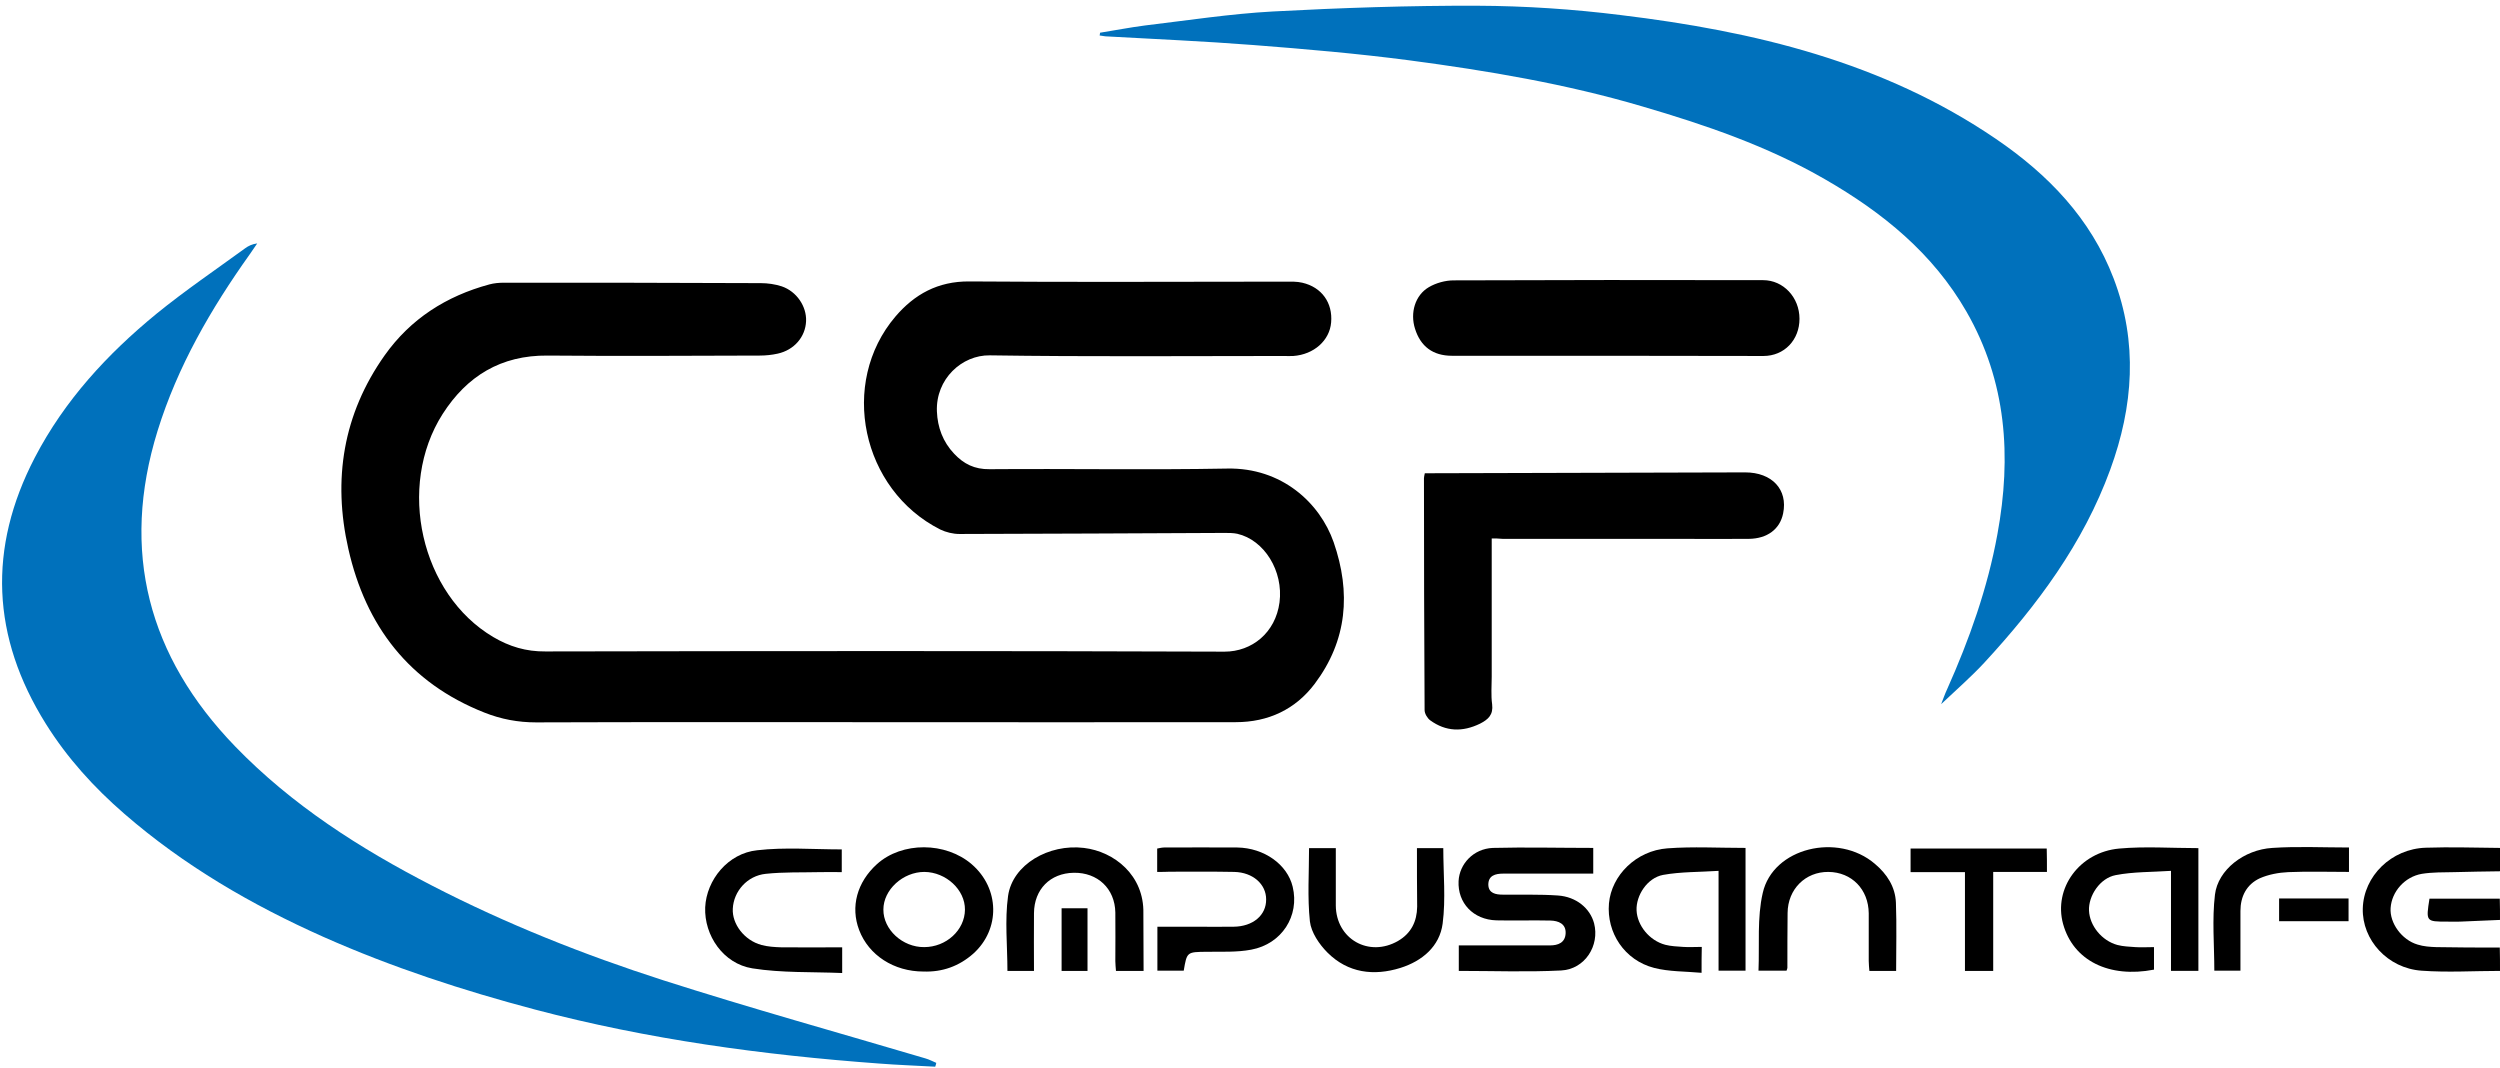
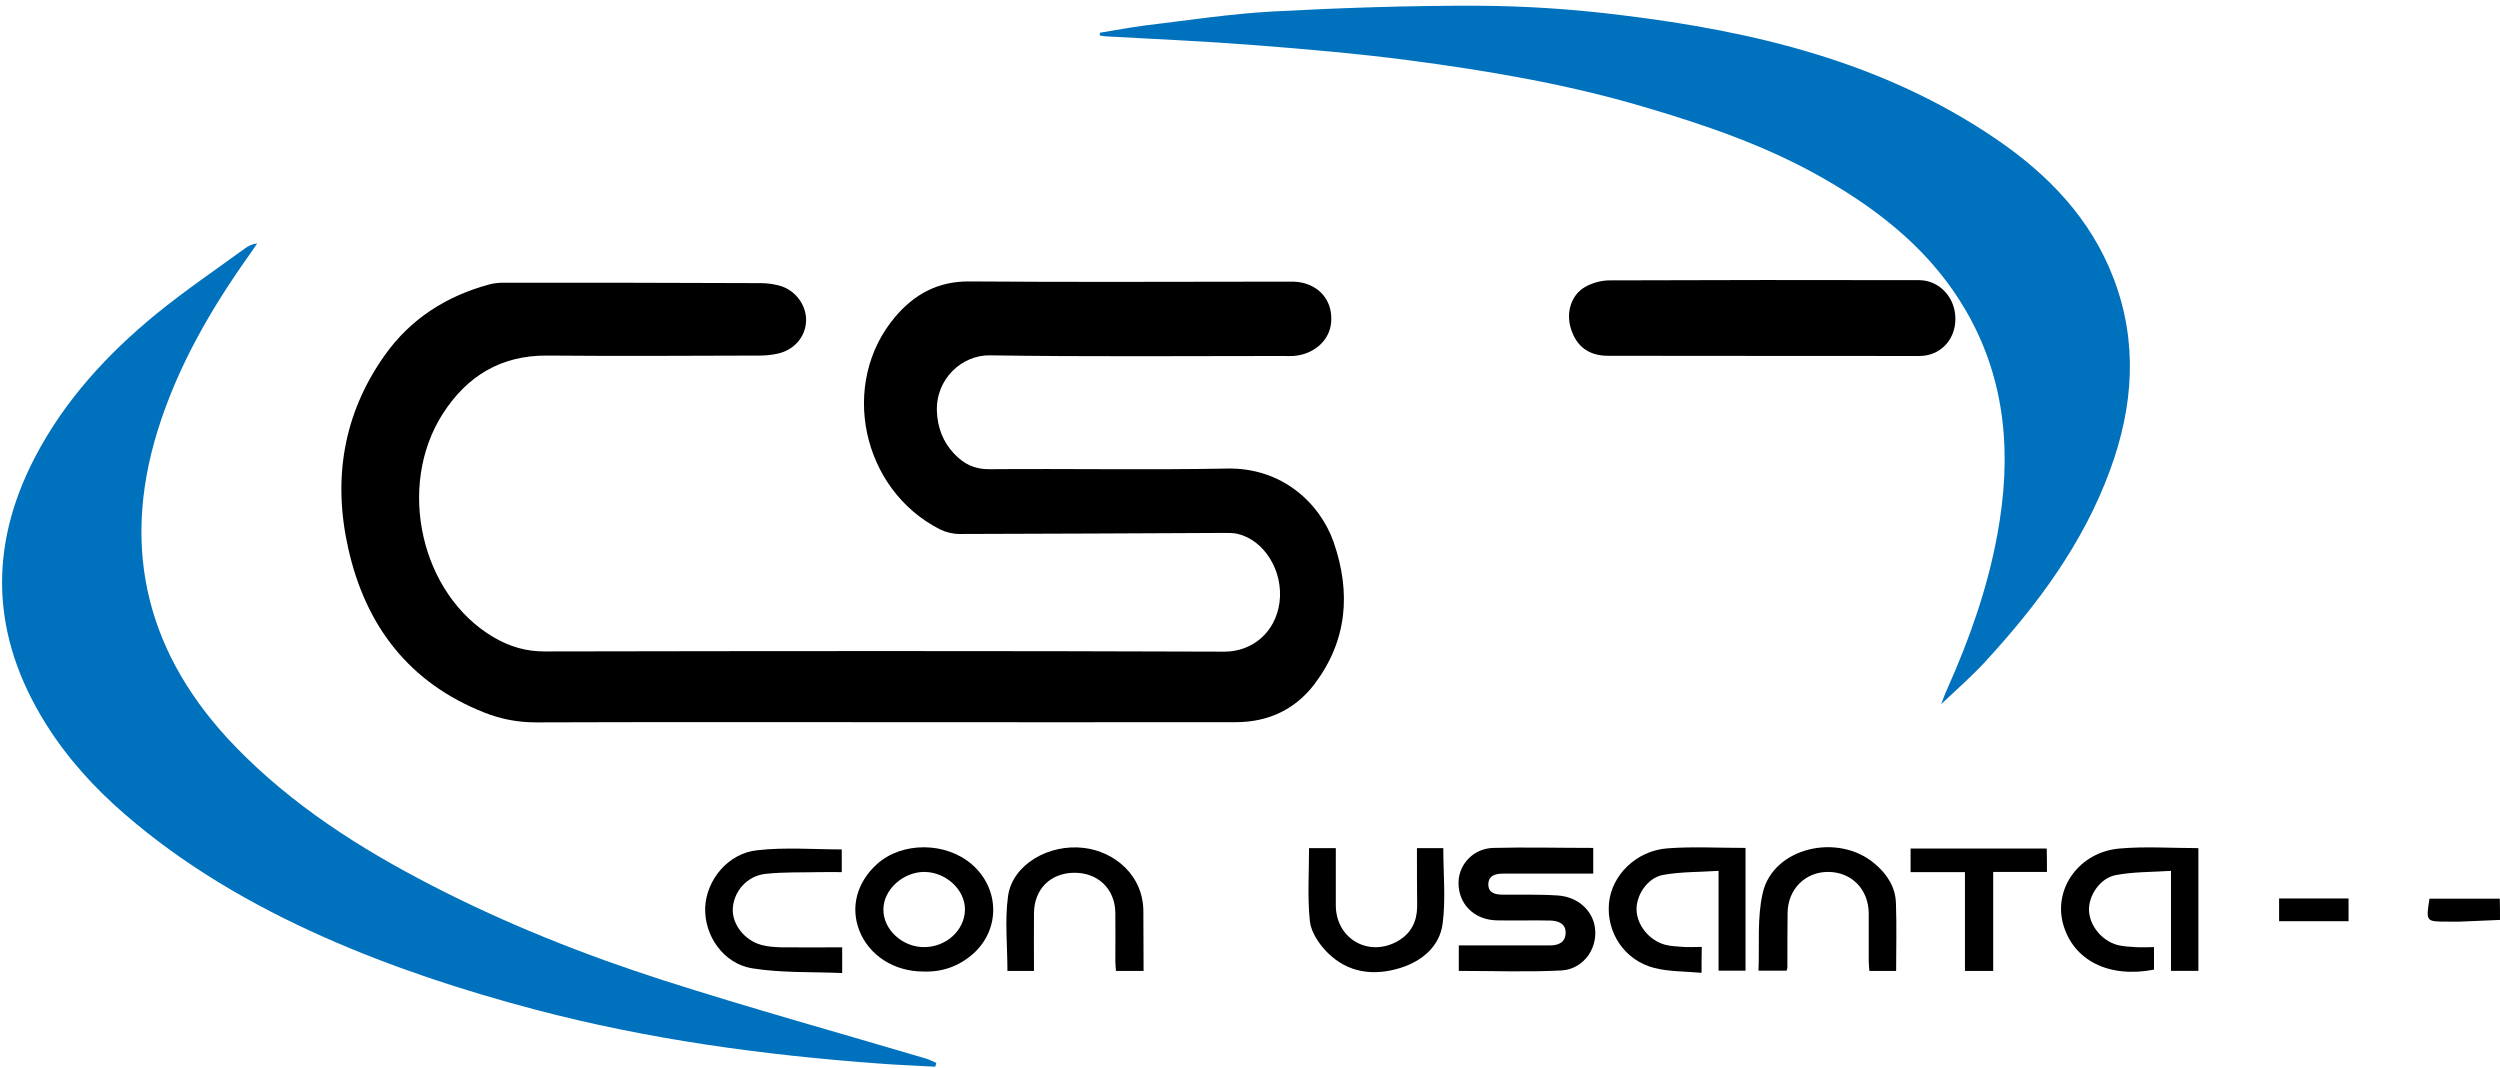
<svg xmlns="http://www.w3.org/2000/svg" version="1.1" id="Capa_1" x="0px" y="0px" viewBox="0 0 1177 503" style="enable-background:new 0 0 1177 503;" xml:space="preserve">
  <style type="text/css">
	.st0{fill:#0071BC;}
</style>
  <g>
-     <path d="M1177,457.1c-12.3,0-24.6,0.8-36.9-0.1c-16-1.1-28.1-14.5-27.7-29.3c0.4-15.2,13.4-28.1,29.7-28.6   c11.6-0.4,23.3,0,34.9,0.1c0,3.7,0,7.3,0,11c-7.1,0.1-14.3,0.2-21.4,0.4c-5.1,0.1-10.4,0-15.4,0.8c-8.1,1.4-14.2,8.4-14.7,16.1   c-0.5,7,5.2,15,12.7,17.2c2.8,0.9,5.9,1.1,8.8,1.2c10,0.2,20,0.2,29.9,0.2C1177,449.8,1177,453.4,1177,457.1z" />
    <path d="M1177,433.1c-6.3,0.3-12.5,0.5-18.8,0.8c-2,0.1-4,0-6,0c-10.1,0-10.1,0-8.4-10.8c11,0,22.1,0,33.1,0   C1177,426.5,1177,429.8,1177,433.1z" />
    <path d="M414.8,340c-54.1,0-108.2-0.1-162.4,0.1c-8.5,0-16.5-1.5-24.3-4.6c-35.5-14-55.9-40.8-64.1-77.1   c-7.4-32.6-2.5-63.4,17.1-91.1c12.2-17.2,29-27.9,49.3-33.4c2.2-0.6,4.6-0.8,6.9-0.8c40.3,0,80.6,0,120.9,0.2   c3.3,0,6.7,0.5,9.8,1.5c7.1,2.4,11.8,9.5,11.5,16.4c-0.3,7.4-5.6,13.6-13.4,15.3c-2.7,0.6-5.6,0.9-8.4,0.9   c-33.3,0.1-66.6,0.3-99.9,0c-22-0.2-38,9.7-49.4,27.5c-21.8,34.2-10.2,84.9,23.8,105c7.6,4.5,15.5,6.9,24.6,6.8   c106.6-0.2,213.1-0.3,319.7,0.1c12.9,0,24-8.9,25.9-23.2c1.9-14.8-7.2-29.4-19.9-32.3c-1.9-0.4-4-0.4-5.9-0.4   c-41.6,0.2-83.3,0.4-124.9,0.5c-3,0-6.3-0.8-9-2.1c-37.1-18.7-47.8-69-21.1-100.3c8.9-10.4,19.9-16.6,34.7-16.5   c49.6,0.4,99.2,0.1,148.9,0.1c2.7,0,5.4-0.1,7.9,0.5c9.2,2.1,14.4,9.5,13.6,18.7c-0.7,8.5-8.1,15.1-17.8,15.8c-1.5,0.1-3,0-4.5,0   c-46.1,0-92.3,0.4-138.4-0.3c-13.1-0.2-25.5,11.1-24.9,26.4c0.3,7.5,2.8,14.3,8.1,19.9c4.5,4.8,9.6,7.4,16.7,7.3   c37.3-0.3,74.6,0.4,111.9-0.3c25.6-0.5,43.6,16.1,50.1,34.7c8.2,23.7,6.4,46.2-8.9,66.6c-9.1,12.1-21.9,18.1-37.2,18.1   C526,340.1,470.4,340,414.8,340z" />
    <path class="st0" d="M440.3,502.2c-8.9-0.5-17.7-0.8-26.6-1.5c-54.6-4-108.8-11.4-161.8-25.4c-34-9-67.4-19.9-99.6-34.2   c-33.9-15.1-65.7-33.6-93.8-58c-14.3-12.4-26.9-26.3-36.9-42.3C-4,299.9-5.8,258.1,16.4,215.4c14-26.9,34.1-48.7,57.3-67.7   c13.4-10.9,27.7-20.6,41.7-30.8c1.5-1.1,3.3-2,5.7-2.3c-1.2,1.7-2.3,3.4-3.5,5.1c-18.3,25.7-34,52.8-43.4,83.1   c-17.6,56.8-4.4,106.3,36.5,148.6c26.7,27.6,58.8,48.1,92.8,65.6c34.9,18,71.4,32.5,108.7,44.5c40.9,13.1,82.3,24.6,123.5,36.8   c1.8,0.5,3.4,1.4,5.1,2.1C440.7,501,440.5,501.6,440.3,502.2z" />
    <path class="st0" d="M517.9,15.4c7-1.1,14.1-2.5,21.1-3.4c20.1-2.4,40.2-5.5,60.3-6.6c32-1.7,64.2-2.8,96.2-2.7   c22.6,0.1,45.2,1.6,67.6,4.4c62.7,7.6,123.3,22,176.6,58.3c24.5,16.7,44.6,37.4,55.4,65.7c11.5,30.1,9.3,60.2-1.6,90   c-12.7,34.8-34.4,63.9-59.2,90.8c-6.2,6.7-13.1,12.7-20.4,19.6c1.1-2.8,1.8-4.9,2.8-7c10.5-23.5,19.1-47.7,23.7-73.1   c6.7-36.5,4.3-71.8-14.6-104.7c-15.8-27.5-39.5-46.7-66.6-62.3c-27-15.6-56.3-25.6-86-34.3c-35.9-10.6-72.7-16.8-109.7-21.7   c-24.4-3.2-48.9-5.3-73.4-7.2c-23.2-1.8-46.5-2.8-69.7-4.1c-0.9-0.1-1.8-0.3-2.7-0.4C517.8,16.2,517.9,15.8,517.9,15.4z" />
-     <path d="M702.3,253.5c0,22.2,0,43.6,0,65.1c0,4.3-0.4,8.7,0.2,13c0.6,4.9-1.8,7.1-5.7,9.1c-8.2,4-16.1,3.8-23.5-1.6   c-1.3-1-2.6-3.1-2.6-4.8c-0.2-36.4-0.3-72.8-0.3-109.2c0-0.6,0.2-1.2,0.4-2.3c1.6,0,3,0,4.5,0c48.8-0.1,97.5-0.3,146.3-0.4   c12.7,0,20.2,8.1,17.9,19.3c-1.5,7.4-7.4,11.9-16.2,12c-11.1,0.1-22.3,0-33.4,0c-27.5,0-54.9,0-82.4,0   C705.6,253.5,703.8,253.5,702.3,253.5z" />
-     <path d="M757,167.5c-24.5,0-48.9,0-73.4,0c-9,0-14.8-4.4-17.4-12.7c-2.4-7.5,0-15.8,6.5-19.6c3.4-2,7.8-3.2,11.7-3.2   c48.6-0.2,97.1-0.2,145.7-0.1c9.5,0,17.1,8.1,17.1,18.2c0,9.9-7.1,17.5-17,17.5C805.9,167.6,781.4,167.5,757,167.5z" />
+     <path d="M757,167.5c-9,0-14.8-4.4-17.4-12.7c-2.4-7.5,0-15.8,6.5-19.6c3.4-2,7.8-3.2,11.7-3.2   c48.6-0.2,97.1-0.2,145.7-0.1c9.5,0,17.1,8.1,17.1,18.2c0,9.9-7.1,17.5-17,17.5C805.9,167.6,781.4,167.5,757,167.5z" />
    <path d="M750.1,399.2c0,4.2,0,7.8,0,12.1c-1.9,0-3.7,0-5.5,0c-12.3,0-24.6,0-36.9,0c-3.7,0-7,0.9-7,5.2c0.1,4.1,3.5,4.7,6.9,4.7   c8.6,0.1,17.3-0.2,25.9,0.4c8.6,0.6,15.1,6,17,13.1c2.7,10.5-4.3,21.6-15.5,22.2c-15.9,0.8-31.9,0.2-48.2,0.2c0-3.9,0-7.6,0-12   c7.2,0,14.3,0,21.4,0c7.2,0,14.3,0,21.5,0c3.9,0,7.2-1.3,7.4-5.7c0.2-4.5-3.4-5.9-7.1-6c-8.5-0.2-17,0.1-25.5-0.1   c-10.9-0.3-18.3-8.2-17.8-18.5c0.4-8,6.9-15.2,16.1-15.6C718.4,398.8,734,399.2,750.1,399.2z" />
    <path d="M801.1,458c-7.7-0.7-15.3-0.5-22.3-2.3c-14-3.6-22.5-16.6-21.3-30.4c1.2-13.2,12.8-24.8,27.5-25.9   c12.1-0.9,24.2-0.2,36.8-0.2c0,19.1,0,38.2,0,57.8c-4,0-8.1,0-12.7,0c0-15.3,0-30.5,0-47c-9.1,0.6-17.8,0.4-26.1,1.9   c-7.5,1.4-12.8,9.7-12.5,16.7c0.3,7.1,6,14.2,13.5,16.2c2.7,0.7,5.6,0.8,8.4,1c2.8,0.2,5.6,0,8.8,0   C801.1,449.8,801.1,453.4,801.1,458z" />
    <path d="M1035,399.3c0,19.4,0,38.4,0,57.8c-4.3,0-8.3,0-12.9,0c0-15.3,0-30.5,0-47.1c-9,0.6-17.7,0.4-26,2   c-7.5,1.4-12.9,9.8-12.6,16.7c0.3,7.1,6,14.2,13.4,16.2c2.7,0.7,5.6,0.8,8.4,1c2.8,0.2,5.6,0,8.8,0c0,3.8,0,7.2,0,10.6   c-21.1,4.1-38-4.2-42.8-21.5c-4.6-16.8,7.7-33.8,26.4-35.5C1009.9,398.4,1022.3,399.3,1035,399.3z" />
    <path d="M434.8,457.4c-14,0-25.8-7.7-30.3-19.5c-4.2-11-1-22.6,8.4-31.1c11.8-10.6,32.3-10.5,44.6,0.1   c13.2,11.4,13.5,30.6,0.7,42.1C451.5,454.9,443.7,457.7,434.8,457.4z M435.1,445.9c10.4,0,19.1-8,19.2-17.6   c0.1-9.4-8.9-17.7-19.1-17.8c-10.1,0-19.3,8.4-19.3,17.7C415.8,437.6,424.9,446,435.1,445.9z" />
-     <path d="M544.8,410.5c0-4.1,0-7.4,0-11c1.1-0.2,2.2-0.5,3.3-0.5c11.5,0,23-0.1,34.4,0c12.7,0.2,23.6,8,26.1,18.5   c3.3,13.7-5.1,26.9-19.5,29.6c-6.8,1.3-13.9,0.9-20.9,1c-9.4,0.1-9.4,0-10.9,8.9c-4,0-8.1,0-12.4,0c0-6.8,0-13.4,0-20.7   c6,0,12,0,17.9,0c6,0,12,0.1,18,0c9.1-0.1,15.4-5.4,15.3-12.9c0-7.1-6.2-12.7-15-12.9c-10.1-0.2-20.3-0.1-30.4-0.1   C548.9,410.5,547.1,410.5,544.8,410.5z" />
    <path d="M538.4,457.1c-4.5,0-8.4,0-13,0c-0.1-1.5-0.3-3.1-0.3-4.6c0-7.6,0.1-15.3,0-22.9c-0.2-11.2-8.3-18.9-19.6-18.7   c-11.1,0.2-18.6,7.8-18.7,19c-0.1,8.9,0,17.9,0,27.2c-4.5,0-8.6,0-12.5,0c0-11.9-1.3-23.8,0.3-35.3c2.1-14.8,19.2-24.6,35.7-22.6   c14.3,1.7,28.4,12.9,28,30.8C538.3,439,538.4,447.9,538.4,457.1z" />
    <path d="M667.1,399.3c4.6,0,8.7,0,12.4,0c0,12,1.2,23.9-0.3,35.5c-1.4,10.8-9.7,17.7-19.9,20.9c-12.5,3.9-24.7,2.4-34.3-7.2   c-3.9-3.9-7.7-9.5-8.3-14.7c-1.2-11.3-0.4-22.8-0.4-34.5c3.9,0,7.9,0,12.6,0c0,9.1,0,18.1,0,27c0.1,15.8,15.6,24.6,29.3,16.7   c6.2-3.6,8.9-9.2,9-16.1C667.1,417.8,667.1,408.7,667.1,399.3z" />
    <path d="M892.7,457.1c-4.1,0-8,0-12.6,0c-0.1-1.5-0.3-3.1-0.3-4.7c0-7.5,0-15,0-22.4c-0.1-11.3-8-19.4-19-19.5   c-10.8-0.1-19.1,8.1-19.2,19.3c-0.1,8.6-0.1,17.3-0.1,25.9c0,0.3-0.2,0.6-0.4,1.3c-3.9,0-8,0-13.2,0c0.5-12.3-0.7-24.9,2-36.6   c4.8-21.3,35.4-28.6,52.8-13.7c5.7,4.8,9.6,10.8,9.9,18.3C893,435.7,892.7,446.3,892.7,457.1z" />
    <path d="M396.3,399.9c0,3.1,0,6.5,0,10.7c-3.6,0-7-0.1-10.4,0c-8.5,0.2-17-0.1-25.4,0.8c-8.7,0.9-15.1,8.2-15.5,16.4   c-0.4,7.2,5.4,14.9,13.5,17.1c3,0.8,6.2,1,9.4,1.1c9.4,0.1,18.9,0,28.6,0c0,4,0,7.4,0,12.1c-14.3-0.6-28.5,0-42.3-2.2   c-13.7-2.2-22.7-15.5-22.2-28.7c0.6-13,10.8-25.5,24.5-26.9C369.4,398.8,382.8,399.9,396.3,399.9z" />
    <path d="M963.7,410.5c-8.4,0-16.6,0-25.3,0c0,15.8,0,31,0,46.6c-4.5,0-8.6,0-13.3,0c0-15.3,0-30.6,0-46.5c-8.8,0-17.1,0-25.6,0   c0-4,0-7.4,0-11.1c21.3,0,42.5,0,64.1,0C963.7,402.9,963.7,406.4,963.7,410.5z" />
-     <path d="M1105.9,410.5c-9.7,0-19.2-0.3-28.6,0.1c-4.5,0.2-9.3,1.1-13.4,2.9c-6.2,2.9-9.1,8.5-9.1,15.4c0,9.3,0,18.5,0,28.1   c-4.6,0-8.7,0-12.3,0c0-12.1-1.1-24.1,0.3-35.8c1.4-11.7,13.7-21.2,27-22c11.9-0.8,23.9-0.2,36.1-0.2   C1105.9,402.9,1105.9,406.3,1105.9,410.5z" />
-     <path d="M512,457.1c-4.1,0-8,0-12.2,0c0-9.8,0-19.5,0-29.5c4,0,7.9,0,12.2,0C512,437.2,512,446.8,512,457.1z" />
    <path d="M1105.7,433.7c-11,0-21.7,0-32.7,0c0-3.6,0-7,0-10.7c11,0,21.7,0,32.7,0C1105.7,426.4,1105.7,429.8,1105.7,433.7z" />
  </g>
</svg>